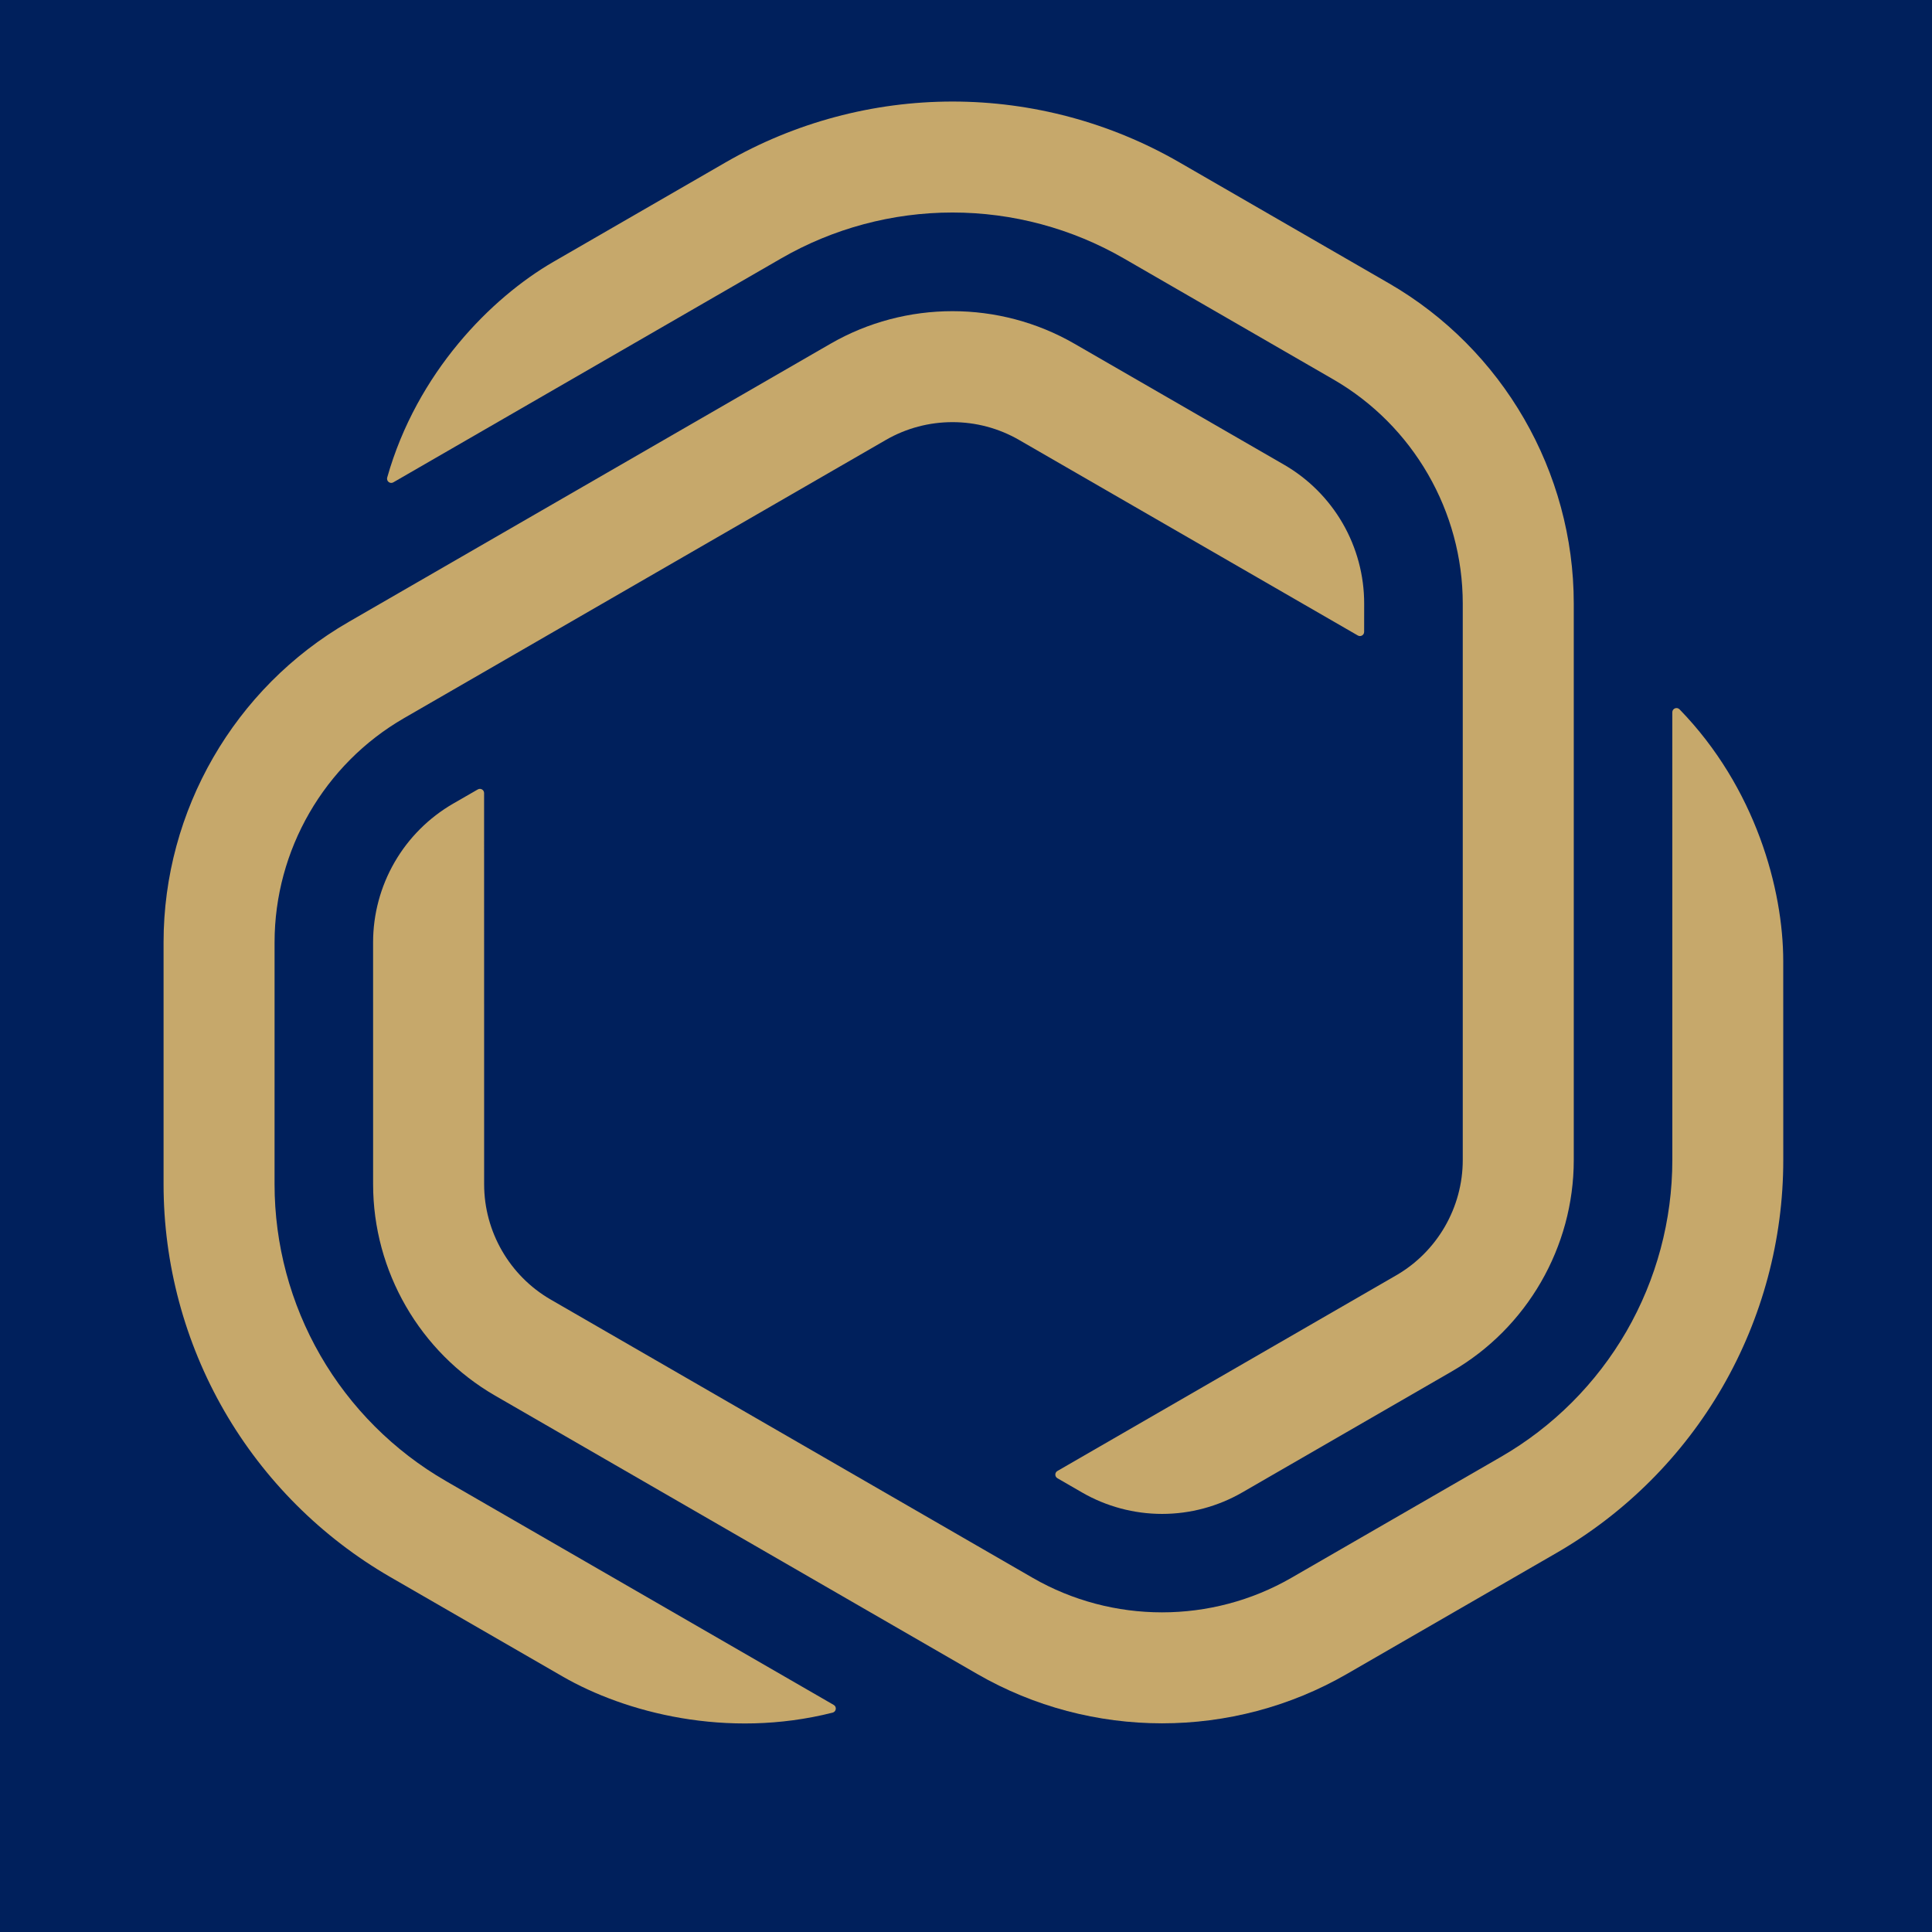
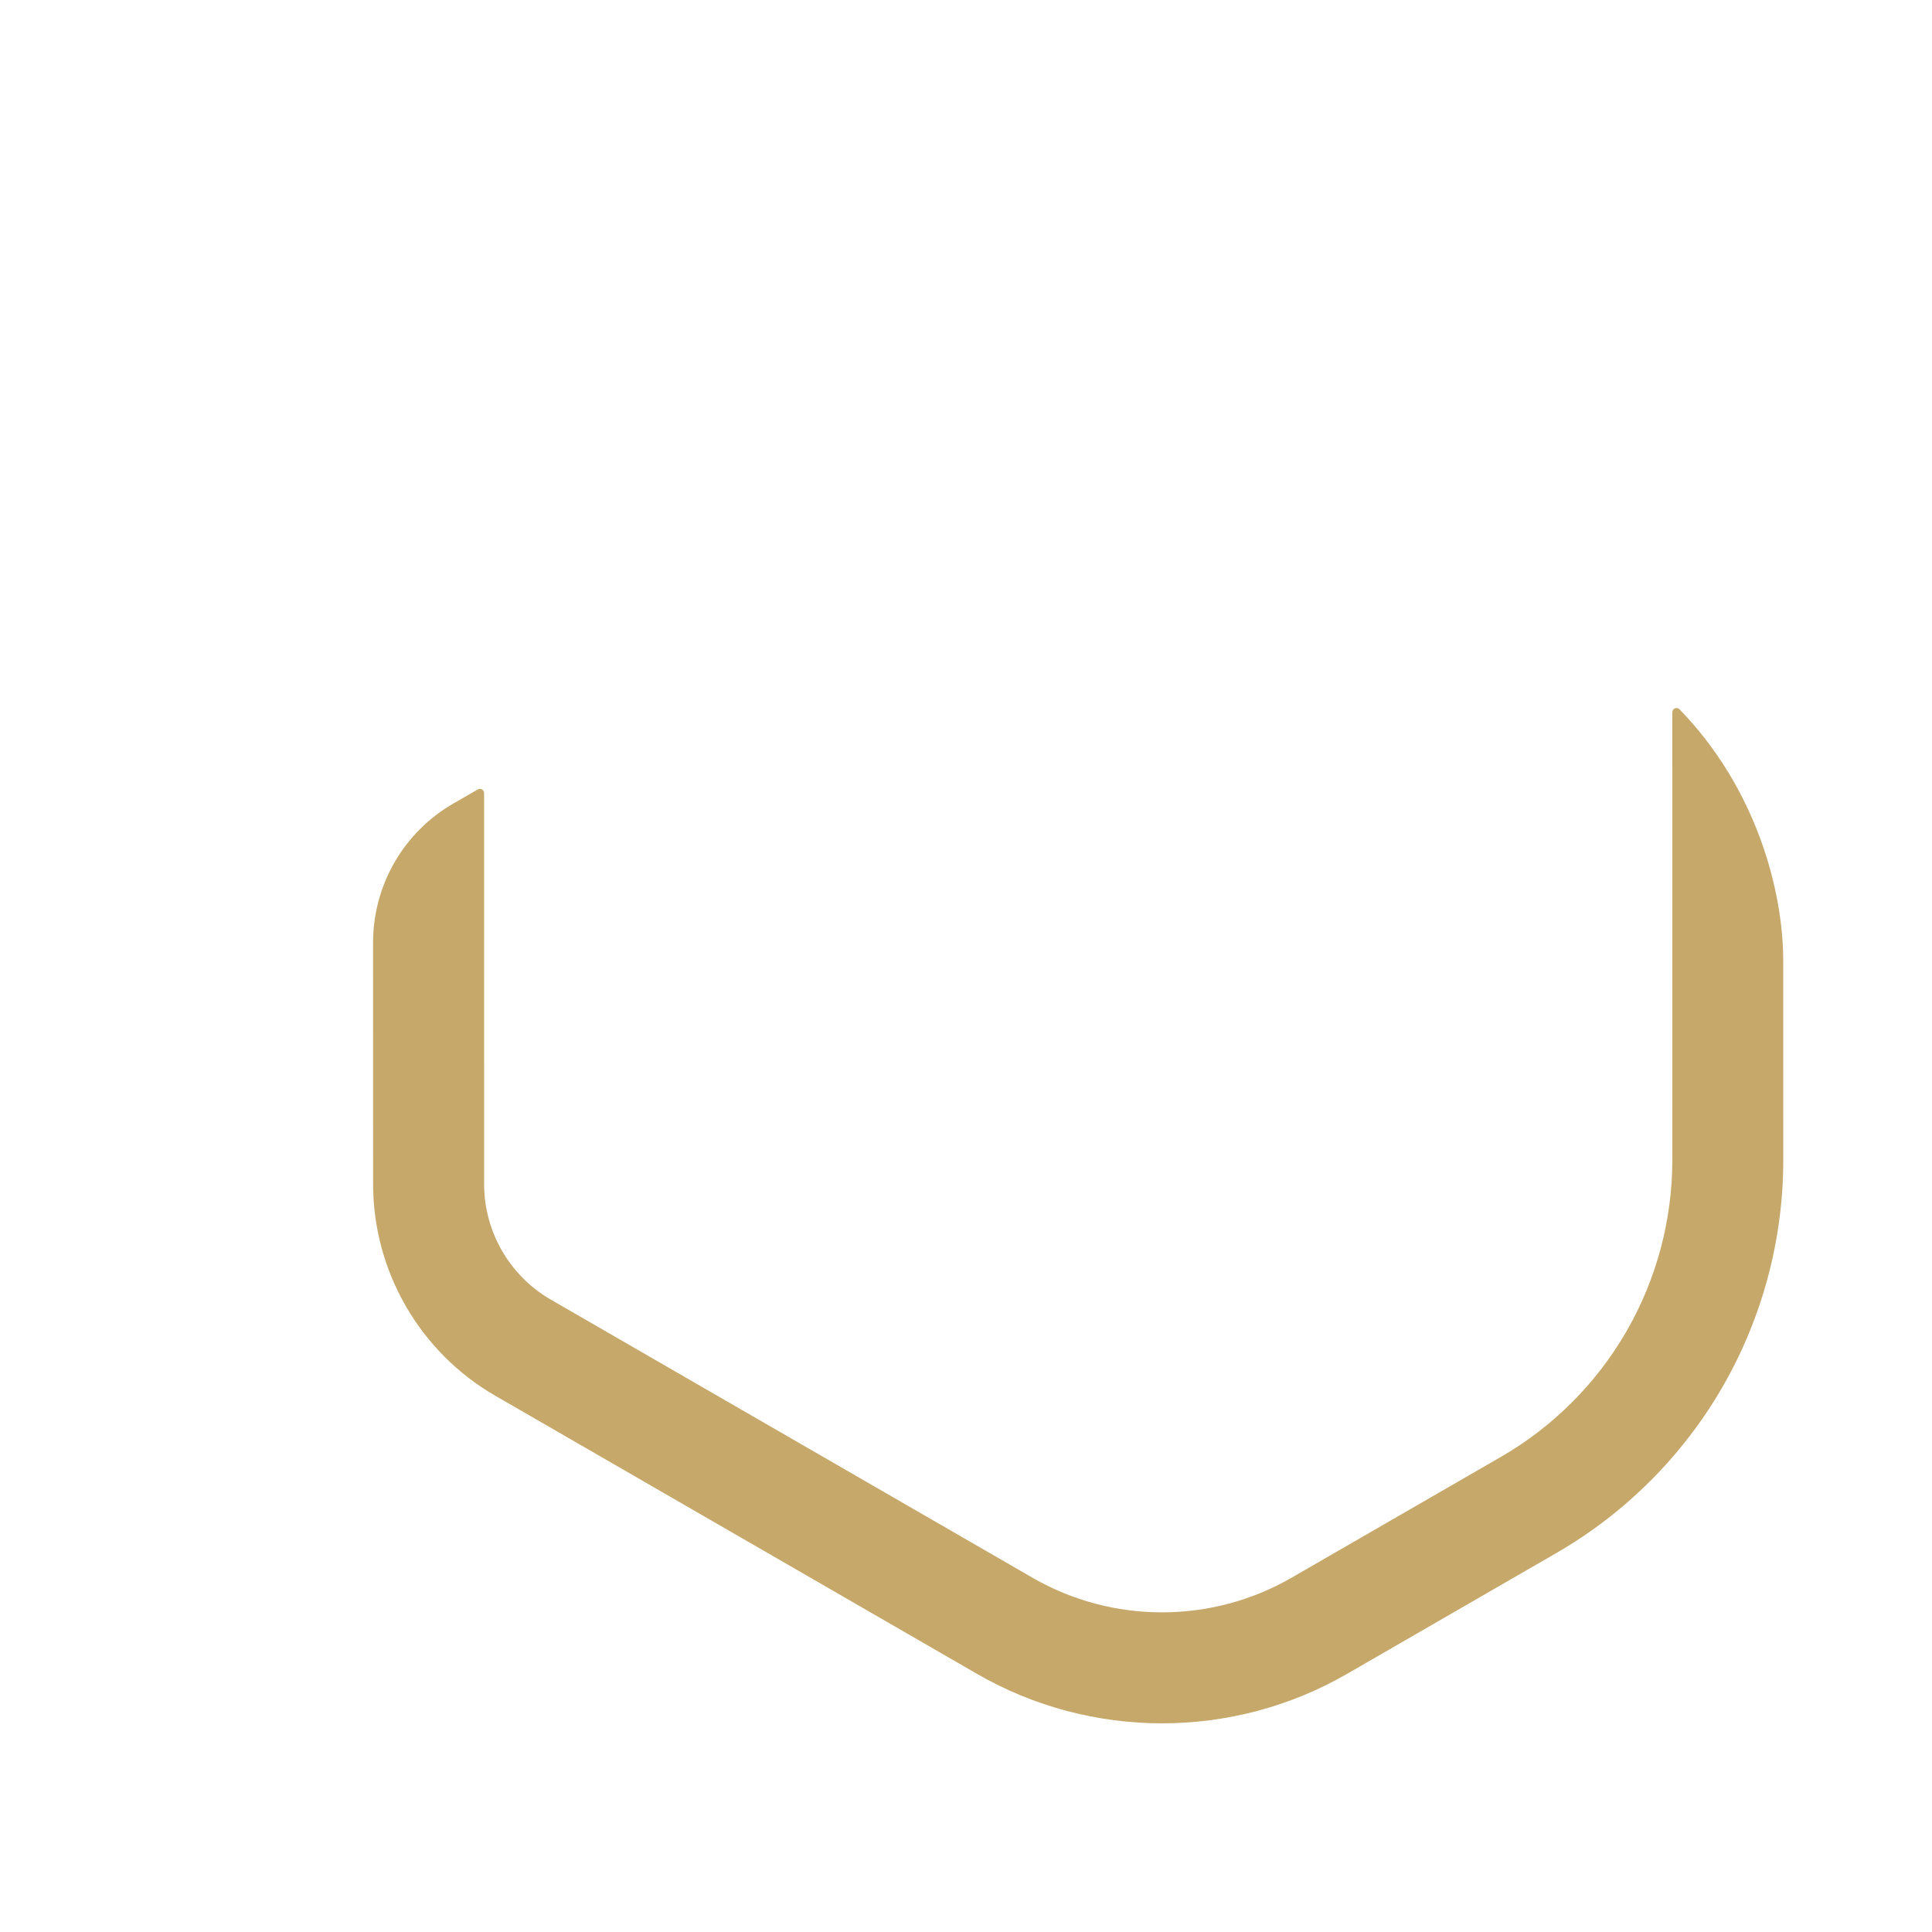
<svg xmlns="http://www.w3.org/2000/svg" xmlns:ns1="http://www.serif.com/" width="100%" height="100%" viewBox="0 0 625 625" version="1.1" xml:space="preserve" style="fill-rule:evenodd;clip-rule:evenodd;stroke-linejoin:round;stroke-miterlimit:2;">
  <g transform="matrix(1,0,0,0.991,-1.36424e-12,5.669)">
-     <rect x="0" y="-5.721" width="625" height="630.721" style="fill:rgb(0,32,92);" />
-   </g>
+     </g>
  <g id="Logo-Reverse" ns1:id="Logo Reverse" transform="matrix(4.167,0,0,4.167,-1459.15,-1459.15)">
    <g transform="matrix(1,0,0,1,454.406,467.891)">
-       <path d="M0,-77.093C1.092,-75.201 1.669,-73.047 1.667,-70.863L1.665,-68.669C1.665,-68.419 1.394,-68.262 1.177,-68.387L-25.128,-83.571C-28.315,-85.411 -32.275,-85.41 -35.462,-83.57L-72.874,-61.97C-79.071,-58.393 -82.921,-51.725 -82.922,-44.569L-82.923,-25.787C-82.924,-21.123 -81.691,-16.522 -79.359,-12.483C-77.027,-8.444 -73.66,-5.077 -69.621,-2.745L-39.513,14.636C-39.26,14.782 -39.314,15.163 -39.599,15.235C-47.821,17.316 -55.741,15.211 -60.558,12.43L-73.929,4.713C-79.276,1.627 -83.735,-2.831 -86.822,-8.178C-89.908,-13.524 -91.54,-19.613 -91.54,-25.786L-91.54,-44.569C-91.54,-54.793 -86.04,-64.32 -77.186,-69.431L-39.767,-91.035C-33.924,-94.409 -26.664,-94.409 -20.82,-91.036L-4.554,-81.647C-2.665,-80.557 -1.091,-78.982 0,-77.093" style="fill:rgb(198,168,107);fill-rule:nonzero;" />
-     </g>
+       </g>
    <g transform="matrix(1,0,0,1,380.799,473.153)">
      <path d="M0,-56.045C1.092,-57.937 2.67,-59.513 4.562,-60.604L6.463,-61.699C6.68,-61.824 6.951,-61.667 6.951,-61.417L6.954,-31.045C6.954,-27.364 8.935,-23.936 12.121,-22.096L49.533,-0.496C55.73,3.082 63.43,3.082 69.627,-0.495L85.894,-9.884C89.934,-12.216 93.301,-15.584 95.634,-19.623C97.965,-23.662 99.198,-28.261 99.198,-32.925L99.196,-67.69C99.196,-67.983 99.553,-68.126 99.758,-67.916C105.671,-61.835 107.808,-53.924 107.808,-48.362L107.811,-32.924C107.812,-26.75 106.18,-20.66 103.093,-15.312C100.006,-9.966 95.549,-5.509 90.203,-2.423L73.936,6.969C65.082,12.081 54.082,12.081 45.228,6.969L7.809,-14.635C1.966,-18.008 -1.664,-24.295 -1.665,-31.042L-1.667,-49.824C-1.667,-52.005 -1.091,-54.156 0,-56.045" style="fill:rgb(198,168,107);fill-rule:nonzero;" />
    </g>
    <g transform="matrix(1,0,0,1,440.387,358.051)">
-       <path d="M0,109.647C-2.184,109.647 -4.338,109.069 -6.229,107.975L-8.128,106.877C-8.345,106.752 -8.344,106.439 -8.128,106.314L18.174,91.125C21.361,89.284 23.34,85.855 23.34,82.175L23.34,38.975C23.34,31.82 19.491,25.151 13.294,21.573L-2.971,12.18C-7.01,9.848 -11.61,8.615 -16.274,8.615C-20.938,8.615 -25.538,9.847 -29.576,12.179L-59.683,29.563C-59.937,29.71 -60.239,29.472 -60.159,29.19C-57.85,21.028 -52.067,15.222 -47.25,12.44L-33.882,4.72C-28.535,1.632 -22.445,0 -16.271,0C-10.098,0 -4.009,1.631 1.337,4.718L17.603,14.109C26.457,19.221 31.958,28.748 31.958,38.971L31.958,82.179C31.958,88.926 28.328,95.214 22.485,98.588L6.221,107.98C4.332,109.07 2.181,109.647 0,109.647" style="fill:rgb(198,168,107);fill-rule:nonzero;" />
-     </g>
+       </g>
  </g>
</svg>